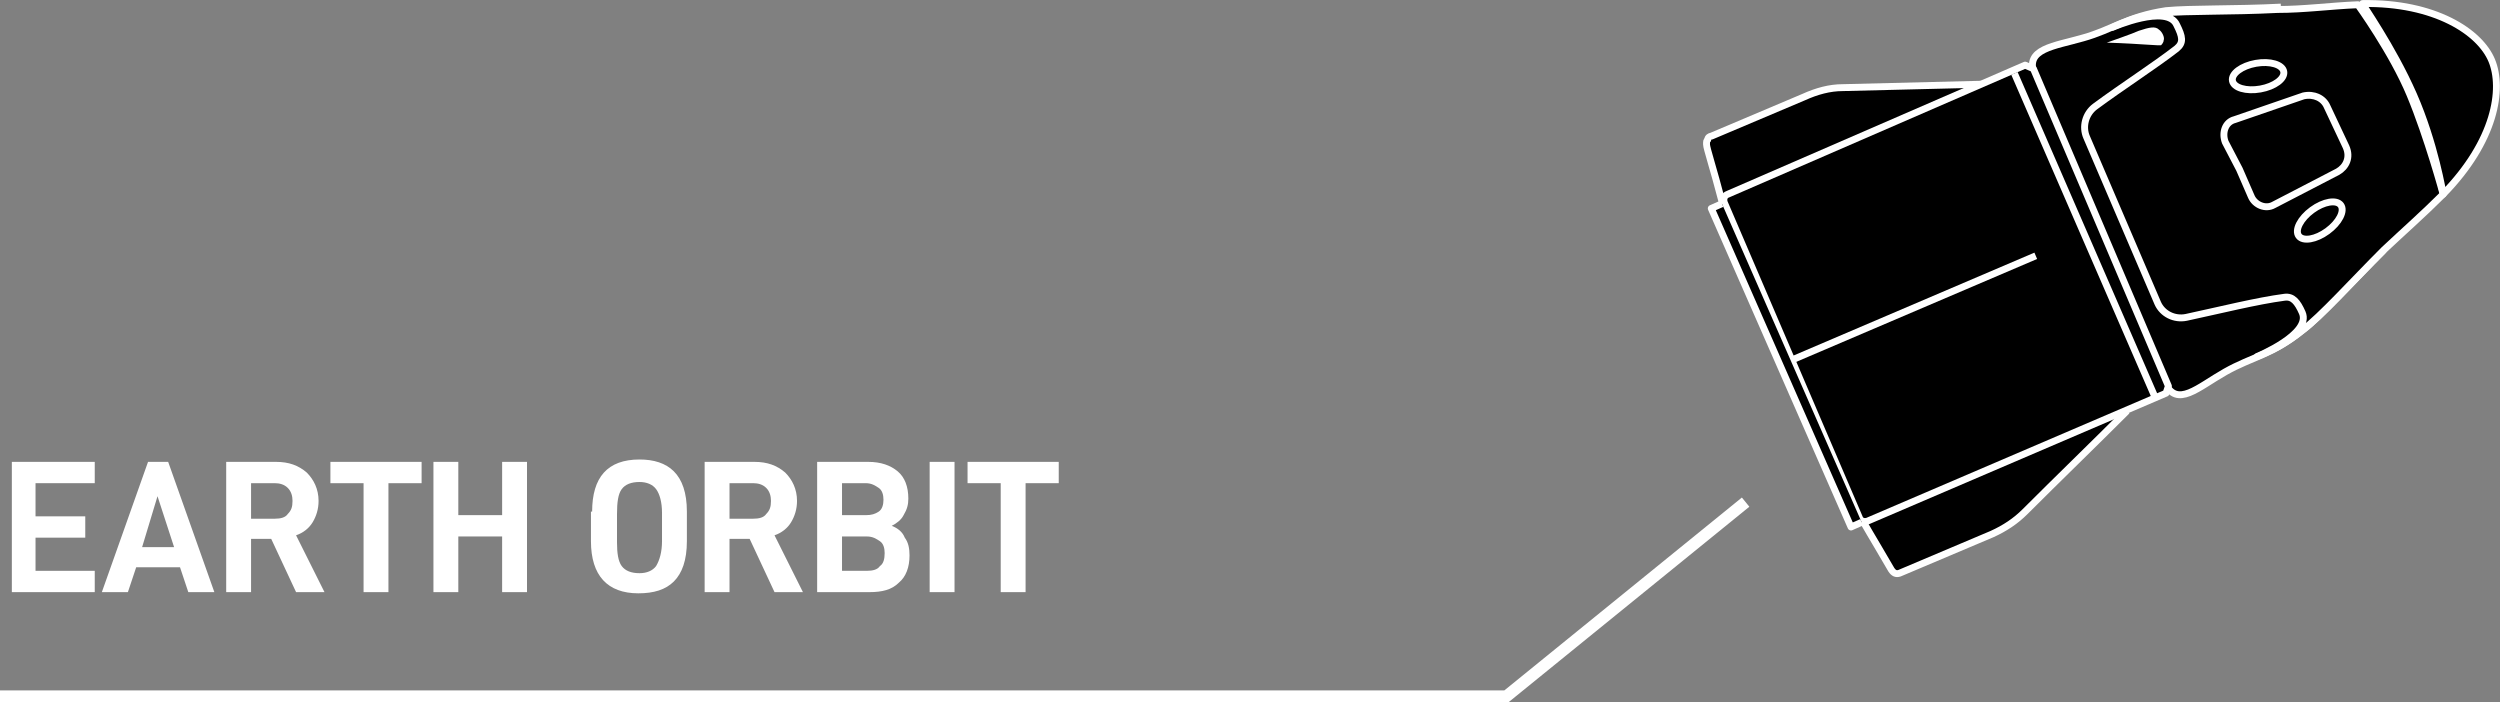
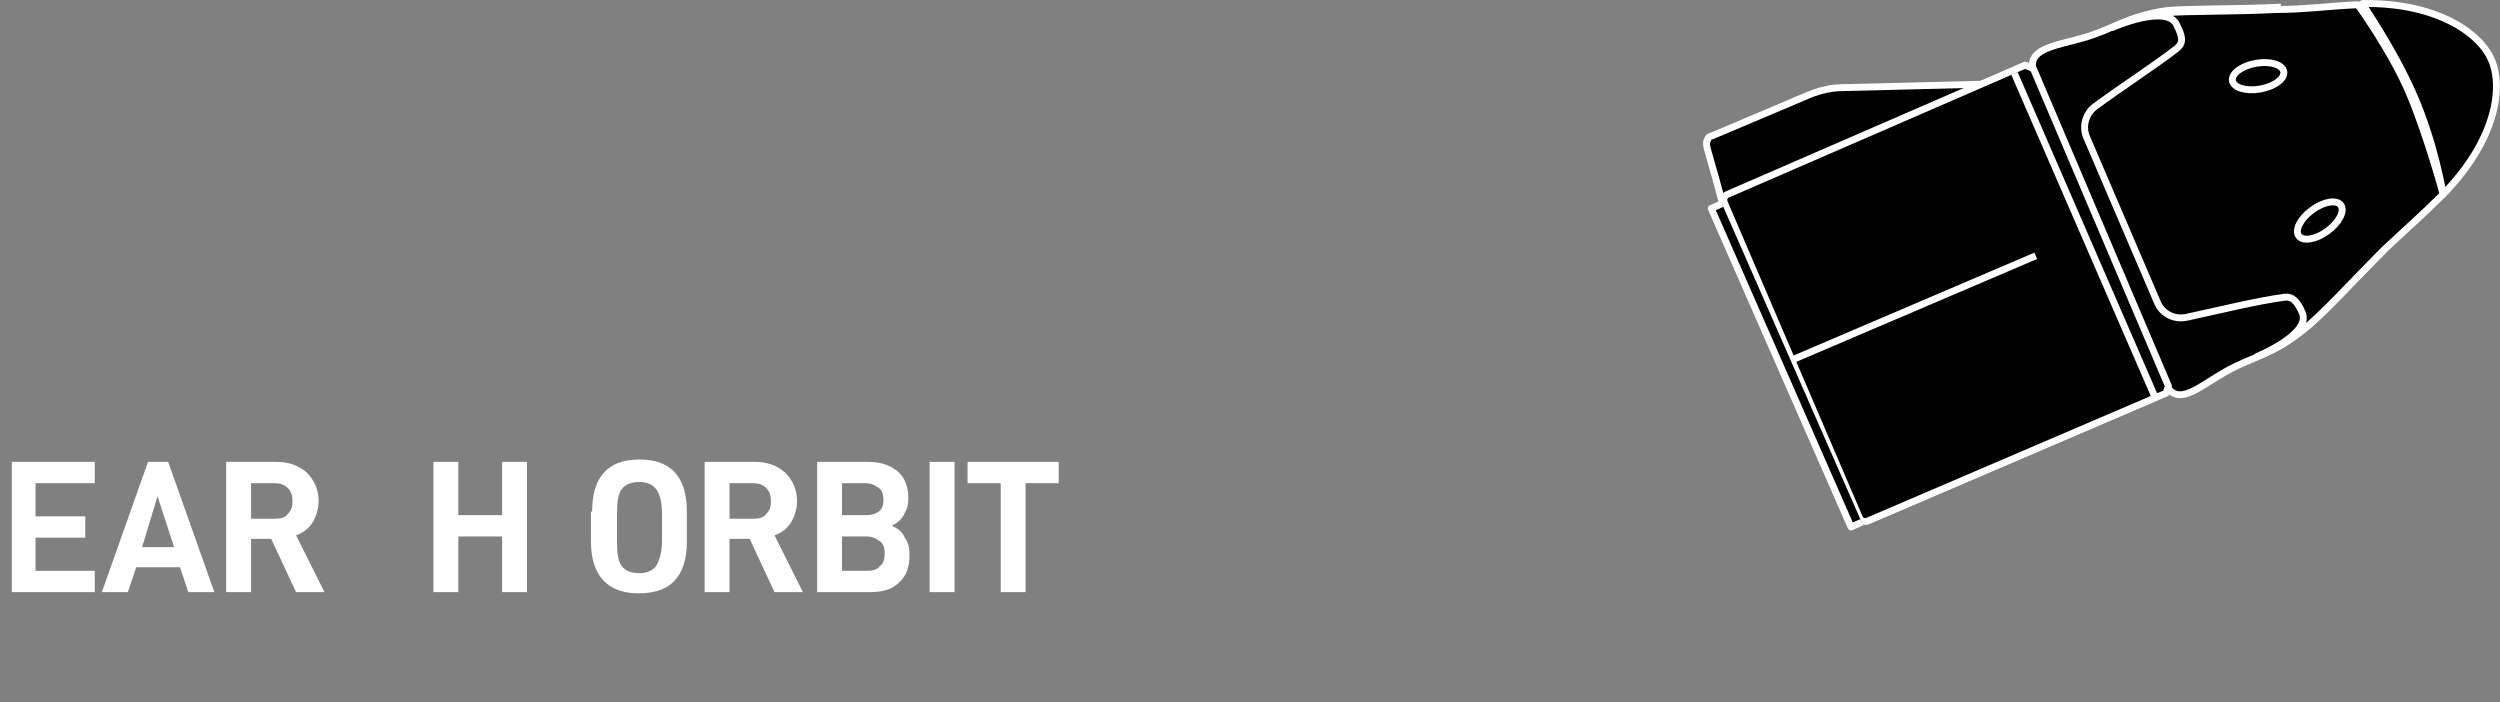
<svg xmlns="http://www.w3.org/2000/svg" version="1.1" id="Layer_1" x="0px" y="0px" viewBox="0 0 211.1 59.3" style="enable-background:new 0 0 211.1 59.3;" xml:space="preserve" aria-hidden="true">
  <rect x="0" y="0" width="211.1" height="59.3" fill="#808080" stroke="none" />
  <style type="text/css">
	.st0{fill:#FFFFFF;}
	.st1{stroke:#FFFFFF;stroke-width:0.583;stroke-linejoin:round;stroke-miterlimit:10;}
	.st2{fill:none;stroke:#FFFFFF;stroke-width:0.583;stroke-linejoin:bevel;stroke-miterlimit:10;}
	.st3{fill:none;stroke:#FFFFFF;stroke-width:0.583;stroke-linejoin:bevel;stroke-miterlimit:10;}
	.st4{fill:none;stroke:#FFFFFF;stroke-width:0.583;stroke-linejoin:bevel;stroke-miterlimit:10;}
	.st5{fill:none;stroke:#FFFFFF;stroke-width:0.583;stroke-linejoin:round;stroke-miterlimit:10;}
	.st6{fill:none;stroke:#FFFFFF;stroke-miterlimit:10;}
</style>
  <path class="st0" d="M189.2,29.6c0,0,2.1-1.1,2.6-1.3c0.8-0.5,1.2-0.7,1.2-1.2c0.1-0.4-0.1-0.8-0.4-0.9c-0.2-0.1-0.5-0.1-0.5-0.1  l0,0C192.2,26.1,191.3,27.2,189.2,29.6z" />
  <path class="st1" d="M201.3,21.1c-2.7,2.7-5.3,5.6-6.9,6.8c-2.6,2.1-4.2,2.2-6.5,3.5c-2.3,1.3-4.1,3.1-5.1,0.9c-1-2.2-5.5-13-5.5-13  s-4.6-10.8-5.5-13s1.7-2.4,4.1-3.1c2.5-0.7,3.7-1.8,7-2.3c2.1-0.2,5.8-0.1,9.7-0.3" />
  <path class="st1" d="M206.3,16.4c-1.7,1.7-3.3,3.1-5,4.7c-2.7,2.7-5.3,5.6-6.9,6.8c-1.5,1.2-2.6,1.7-3.8,2.2c0,0,4.6-1.9,3.8-3.7  c-0.4-0.9-0.8-1.4-1.5-1.3c-2.3,0.3-5.5,1.1-8.3,1.7c-1,0.2-2-0.3-2.4-1.2l-3-7l-3-7c-0.4-0.9-0.1-2,0.7-2.6  c2.3-1.7,5.1-3.5,6.9-4.9c0.6-0.5,0.5-1,0-2c-0.8-1.8-5.4,0.2-5.4,0.2c1.1-0.5,2.3-1,4.2-1.2c2.1-0.2,5.8-0.1,9.7-0.3  c2.3,0,4.4-0.3,6.8-0.4c0,0,2.9,4,4.4,7.6S206.3,16.4,206.3,16.4z" />
  <path class="st1" d="M203.8,8c1.8,4.1,2.5,8.4,2.5,8.4c4.4-4.5,5.1-8.9,4.1-11.3c-1-2.4-4.8-4.9-10.9-4.8C199.4,0.3,202,3.9,203.8,8  z" />
-   <path class="st0" d="M177.9,3.6c0,0,2.3-0.8,2.7-1c0.9-0.3,1.4-0.4,1.7-0.1c0.3,0.2,0.5,0.7,0.4,0.9c0,0.2-0.2,0.4-0.2,0.4l0,0  C182.5,3.9,181,3.7,177.9,3.6z" />
  <ellipse transform="matrix(0.985 -0.175 0.175 0.985 1.795 33.384)" class="st2" cx="190.6" cy="6.5" rx="2.2" ry="1.1" />
  <ellipse transform="matrix(0.807 -0.591 0.591 0.807 26.879 119.33)" class="st3" cx="195.8" cy="18.6" rx="2.2" ry="1.1" />
-   <path class="st4" d="M189.1,14.3l1,2.3c0.3,0.7,1.2,1.1,1.9,0.7l5.4-2.8c0.7-0.4,1.1-1.2,0.7-2.1l-0.8-1.7l-0.8-1.7  c-0.3-0.7-1.1-1.1-2-0.9l-5.8,2c-0.8,0.2-1.1,1.1-0.8,1.9L189.1,14.3z" />
  <path id="WING_00000077300894388223635750000013021609561153593772_" class="st1" d="M167.8,7.1c-4.1,0.1-8.1,0.2-12.2,0.3  c-1.1,0-2.2,0.3-3.3,0.8l-7.8,3.3c-0.1,0-0.3,0.1-0.3,0.3c-0.1,0.1-0.1,0.1-0.1,0.4c0,0.3,0.6,2.1,1.3,4.8" />
-   <path id="WING_00000008113505462437608770000015277040694920271290_" class="st1" d="M179.6,34.7c-2.9,2.9-5.8,5.7-8.6,8.5  c-0.8,0.8-1.7,1.4-2.8,1.9l-7.8,3.3c-0.3,0.1-0.5,0-0.7-0.3c-0.8-1.4-1.6-2.7-2.4-4.1" />
  <path id="TRUNK_00000168116317664282599950000007400736955837487005_" class="st1" d="M151.3,30.4l5.7,13.3c0.1,0.3,0.4,0.4,0.7,0.3  l25.2-10.8l0.2-0.6l-5.7-13.4l-5.7-13.4L171,5.5l-25.1,10.9c-0.3,0.1-0.4,0.4-0.3,0.7L151.3,30.4z" />
  <line class="st5" x1="151.3" y1="30.4" x2="171.9" y2="21.6" />
  <polyline class="st1" points="145.4,17.2 144.5,17.6 156.3,44.5 157.2,44.1 " />
  <line class="st5" x1="170.1" y1="6.2" x2="182" y2="33.6" />
-   <path id="Path_1042" class="st6" d="M0,58.8h127.2l20.2-16.4" />
  <g>
    <path class="st0" d="M3,43.6h4.2v1.8H3v2.8H8V50h-7V39h7v1.8H3V43.6z" />
    <path class="st0" d="M11.5,47.9L10.8,50H8.6l3.9-11h1.7l3.9,11h-2.2l-0.7-2.1H11.5z M13.3,41.9L12,46.2h2.7L13.3,41.9z" />
    <path class="st0" d="M21.2,45.6V50h-2.1V39h4.2c1.1,0,1.9,0.3,2.6,0.9c0.6,0.6,1,1.4,1,2.4c0,0.7-0.2,1.3-0.5,1.8   c-0.3,0.5-0.8,0.9-1.4,1.1l2.4,4.8h-2.4l-2.1-4.5H21.2z M23.2,43.8c0.5,0,0.9-0.1,1.1-0.4c0.3-0.3,0.4-0.6,0.4-1.1   c0-0.4-0.1-0.8-0.4-1.1s-0.7-0.4-1.1-0.4h-2v3H23.2z" />
-     <path class="st0" d="M32.8,40.8V50h-2.1v-9.2h-2.8V39h7.7v1.8H32.8z" />
    <path class="st0" d="M44.5,50h-2.1v-4.7h-3.7V50h-2.1V39h2.1v4.5h3.7V39h2.1V50z" />
    <path class="st0" d="M50,43.2c0-2.9,1.3-4.4,4-4.4c1.2,0,2.2,0.3,2.9,1c0.7,0.7,1.1,1.8,1.1,3.4v2.5c0,1.6-0.4,2.7-1.1,3.4   s-1.7,1-3,1c-2.6,0-4-1.5-4-4.4V43.2z M55.9,45.7v-2.4c0-0.9-0.2-1.6-0.5-2c-0.3-0.4-0.8-0.6-1.4-0.6c-0.7,0-1.2,0.2-1.5,0.6   c-0.3,0.4-0.4,1.1-0.4,2.1v2.4c0,0.9,0.1,1.6,0.4,2s0.8,0.6,1.5,0.6c0.6,0,1.1-0.2,1.4-0.6C55.7,47.3,55.9,46.6,55.9,45.7z" />
    <path class="st0" d="M61.6,45.6V50h-2.1V39h4.2c1.1,0,1.9,0.3,2.6,0.9c0.6,0.6,1,1.4,1,2.4c0,0.7-0.2,1.3-0.5,1.8   c-0.3,0.5-0.8,0.9-1.4,1.1l2.4,4.8h-2.4l-2.1-4.5H61.6z M63.6,43.8c0.5,0,0.9-0.1,1.1-0.4c0.3-0.3,0.4-0.6,0.4-1.1   c0-0.4-0.1-0.8-0.4-1.1s-0.7-0.4-1.1-0.4h-2v3H63.6z" />
    <path class="st0" d="M76.8,46.9c0,1-0.3,1.8-0.9,2.3c-0.6,0.6-1.4,0.8-2.5,0.8H69V39h4.3c1.1,0,1.9,0.3,2.5,0.8   c0.6,0.5,0.9,1.3,0.9,2.3c0,0.5-0.1,0.9-0.4,1.4c-0.2,0.4-0.6,0.7-1,0.9c0.5,0.2,0.9,0.5,1.1,1C76.7,45.8,76.8,46.3,76.8,46.9z    M71.1,43.5h2c0.5,0,0.8-0.1,1.1-0.3c0.3-0.2,0.4-0.6,0.4-1c0-0.4-0.1-0.8-0.4-1c-0.3-0.2-0.6-0.4-1.1-0.4h-2V43.5z M74.7,46.7   c0-0.4-0.1-0.8-0.4-1c-0.3-0.2-0.6-0.4-1.1-0.4h-2.1v2.9h2.1c0.5,0,0.9-0.1,1.1-0.4C74.6,47.6,74.7,47.2,74.7,46.7z" />
    <path class="st0" d="M80.6,39v11h-2.1V39H80.6z" />
    <path class="st0" d="M86.6,40.8V50h-2.1v-9.2h-2.8V39h7.7v1.8H86.6z" />
  </g>
</svg>